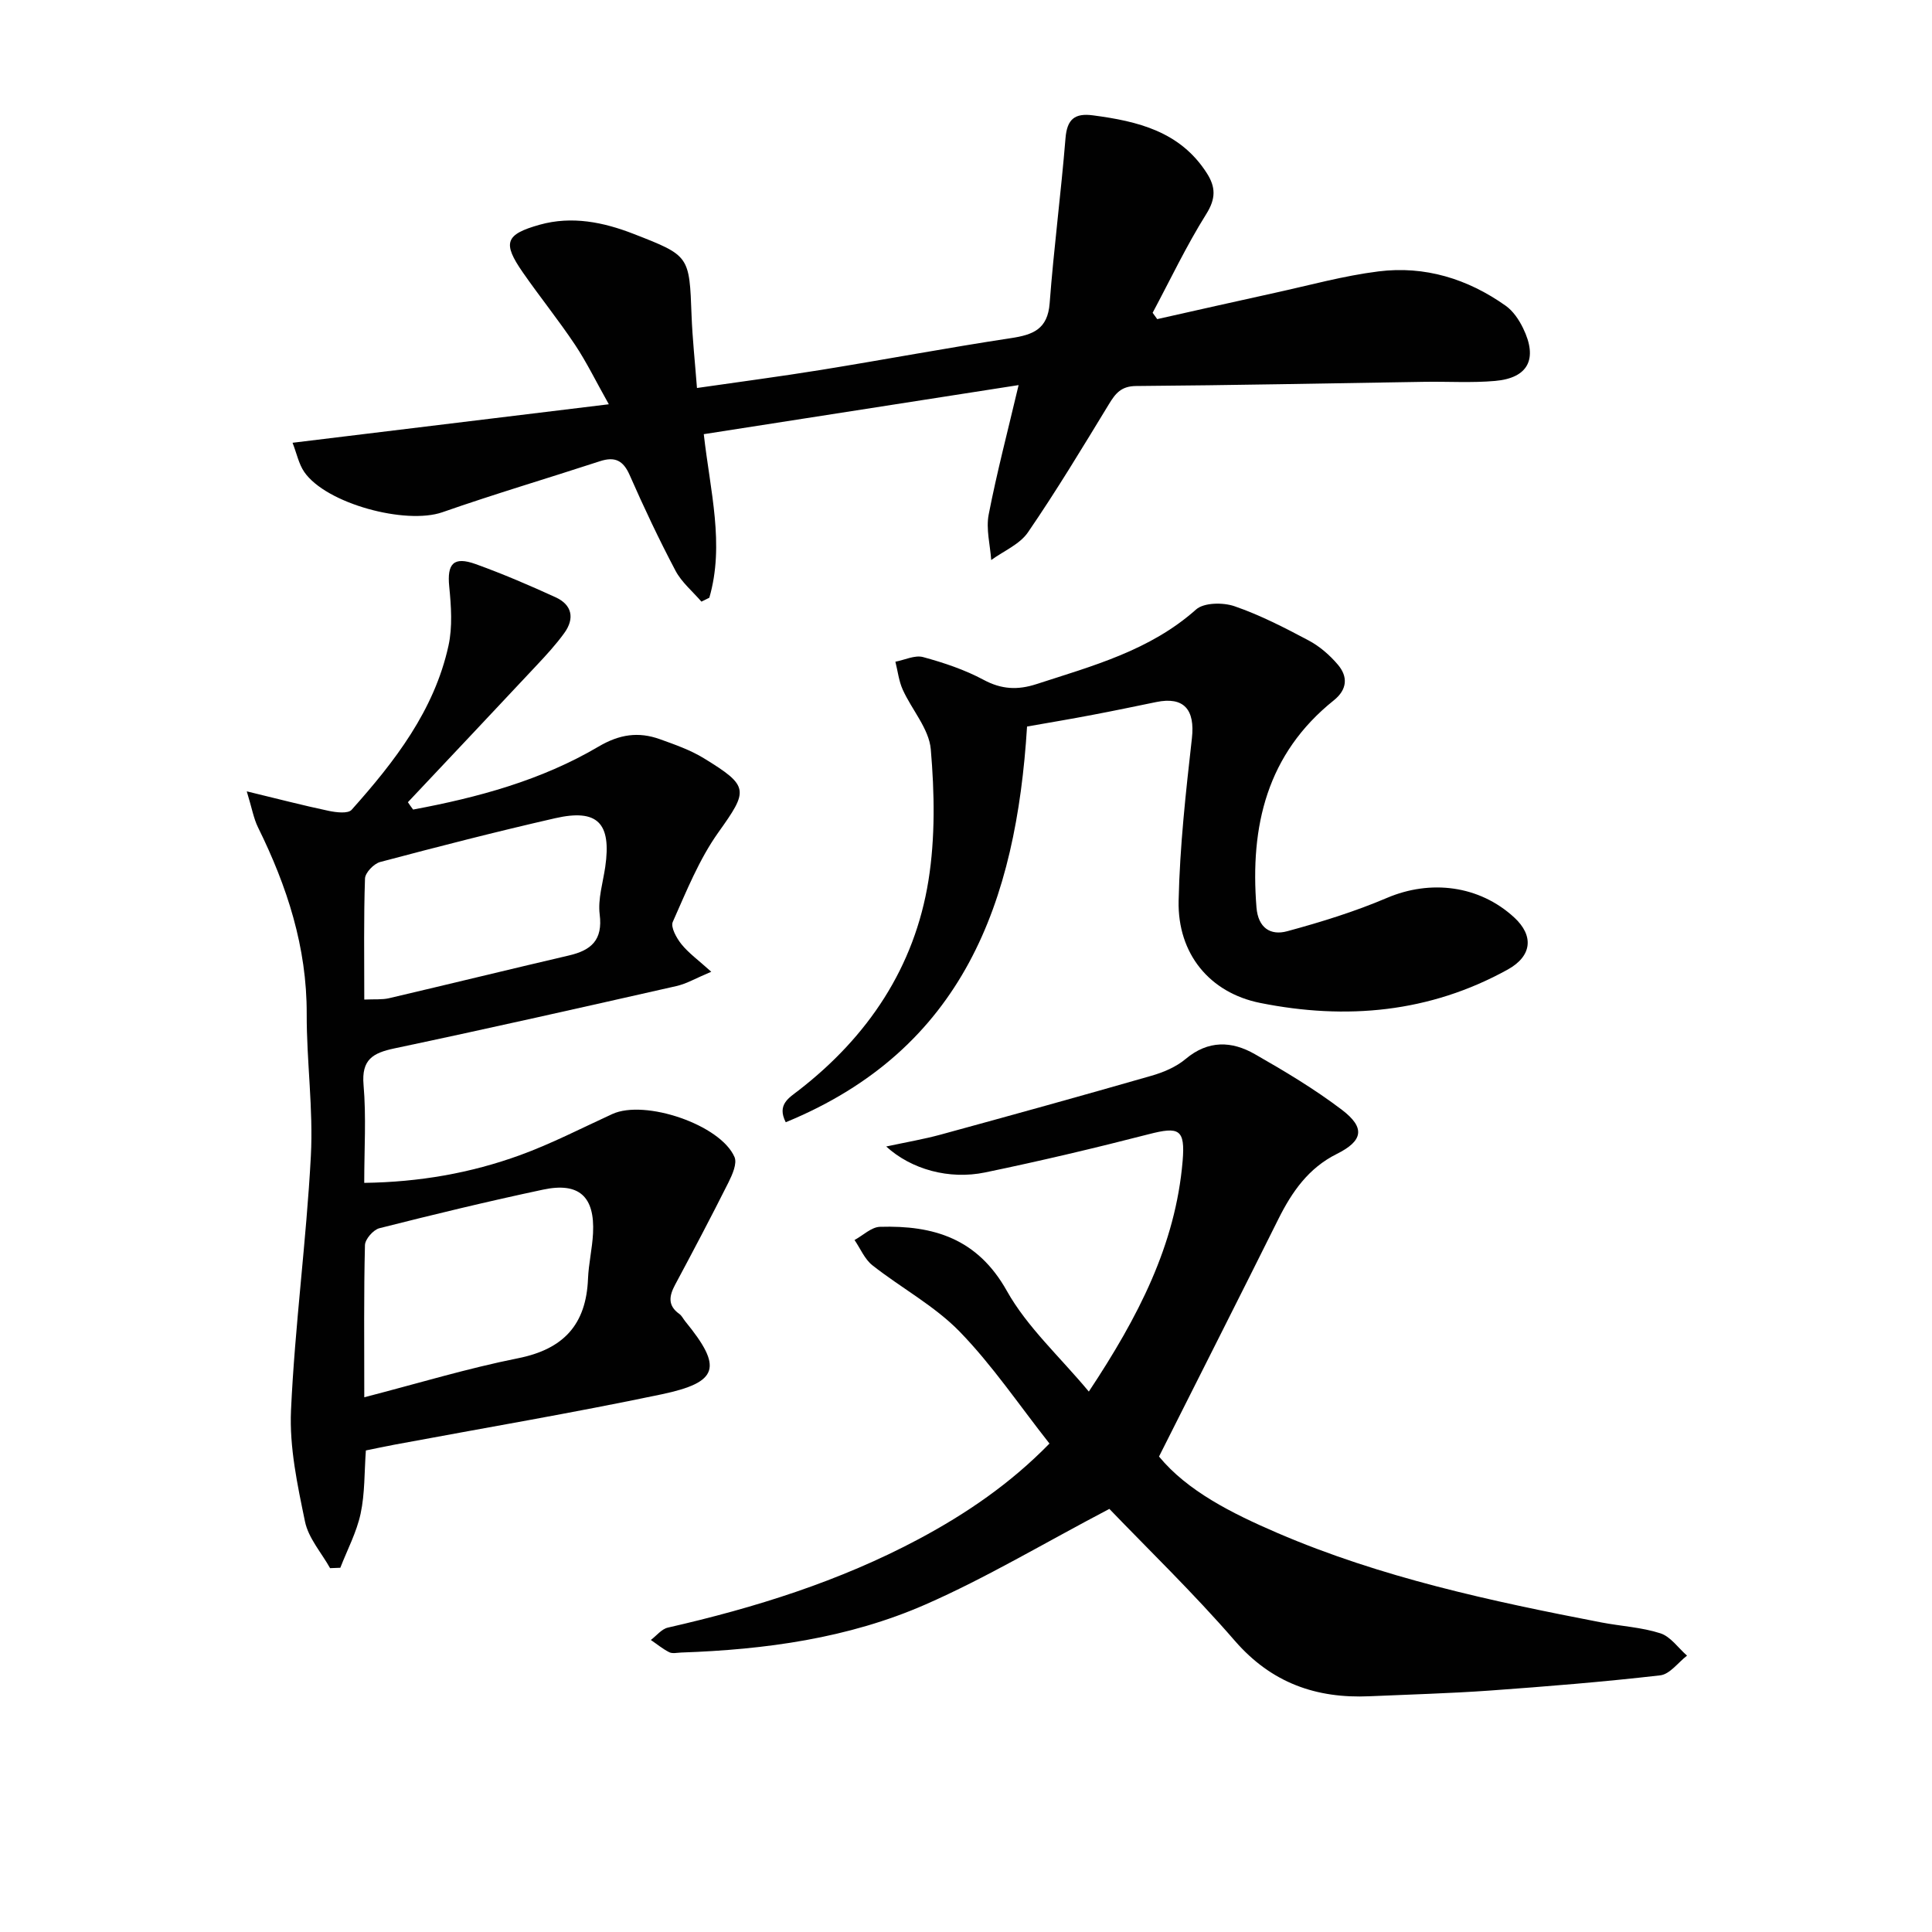
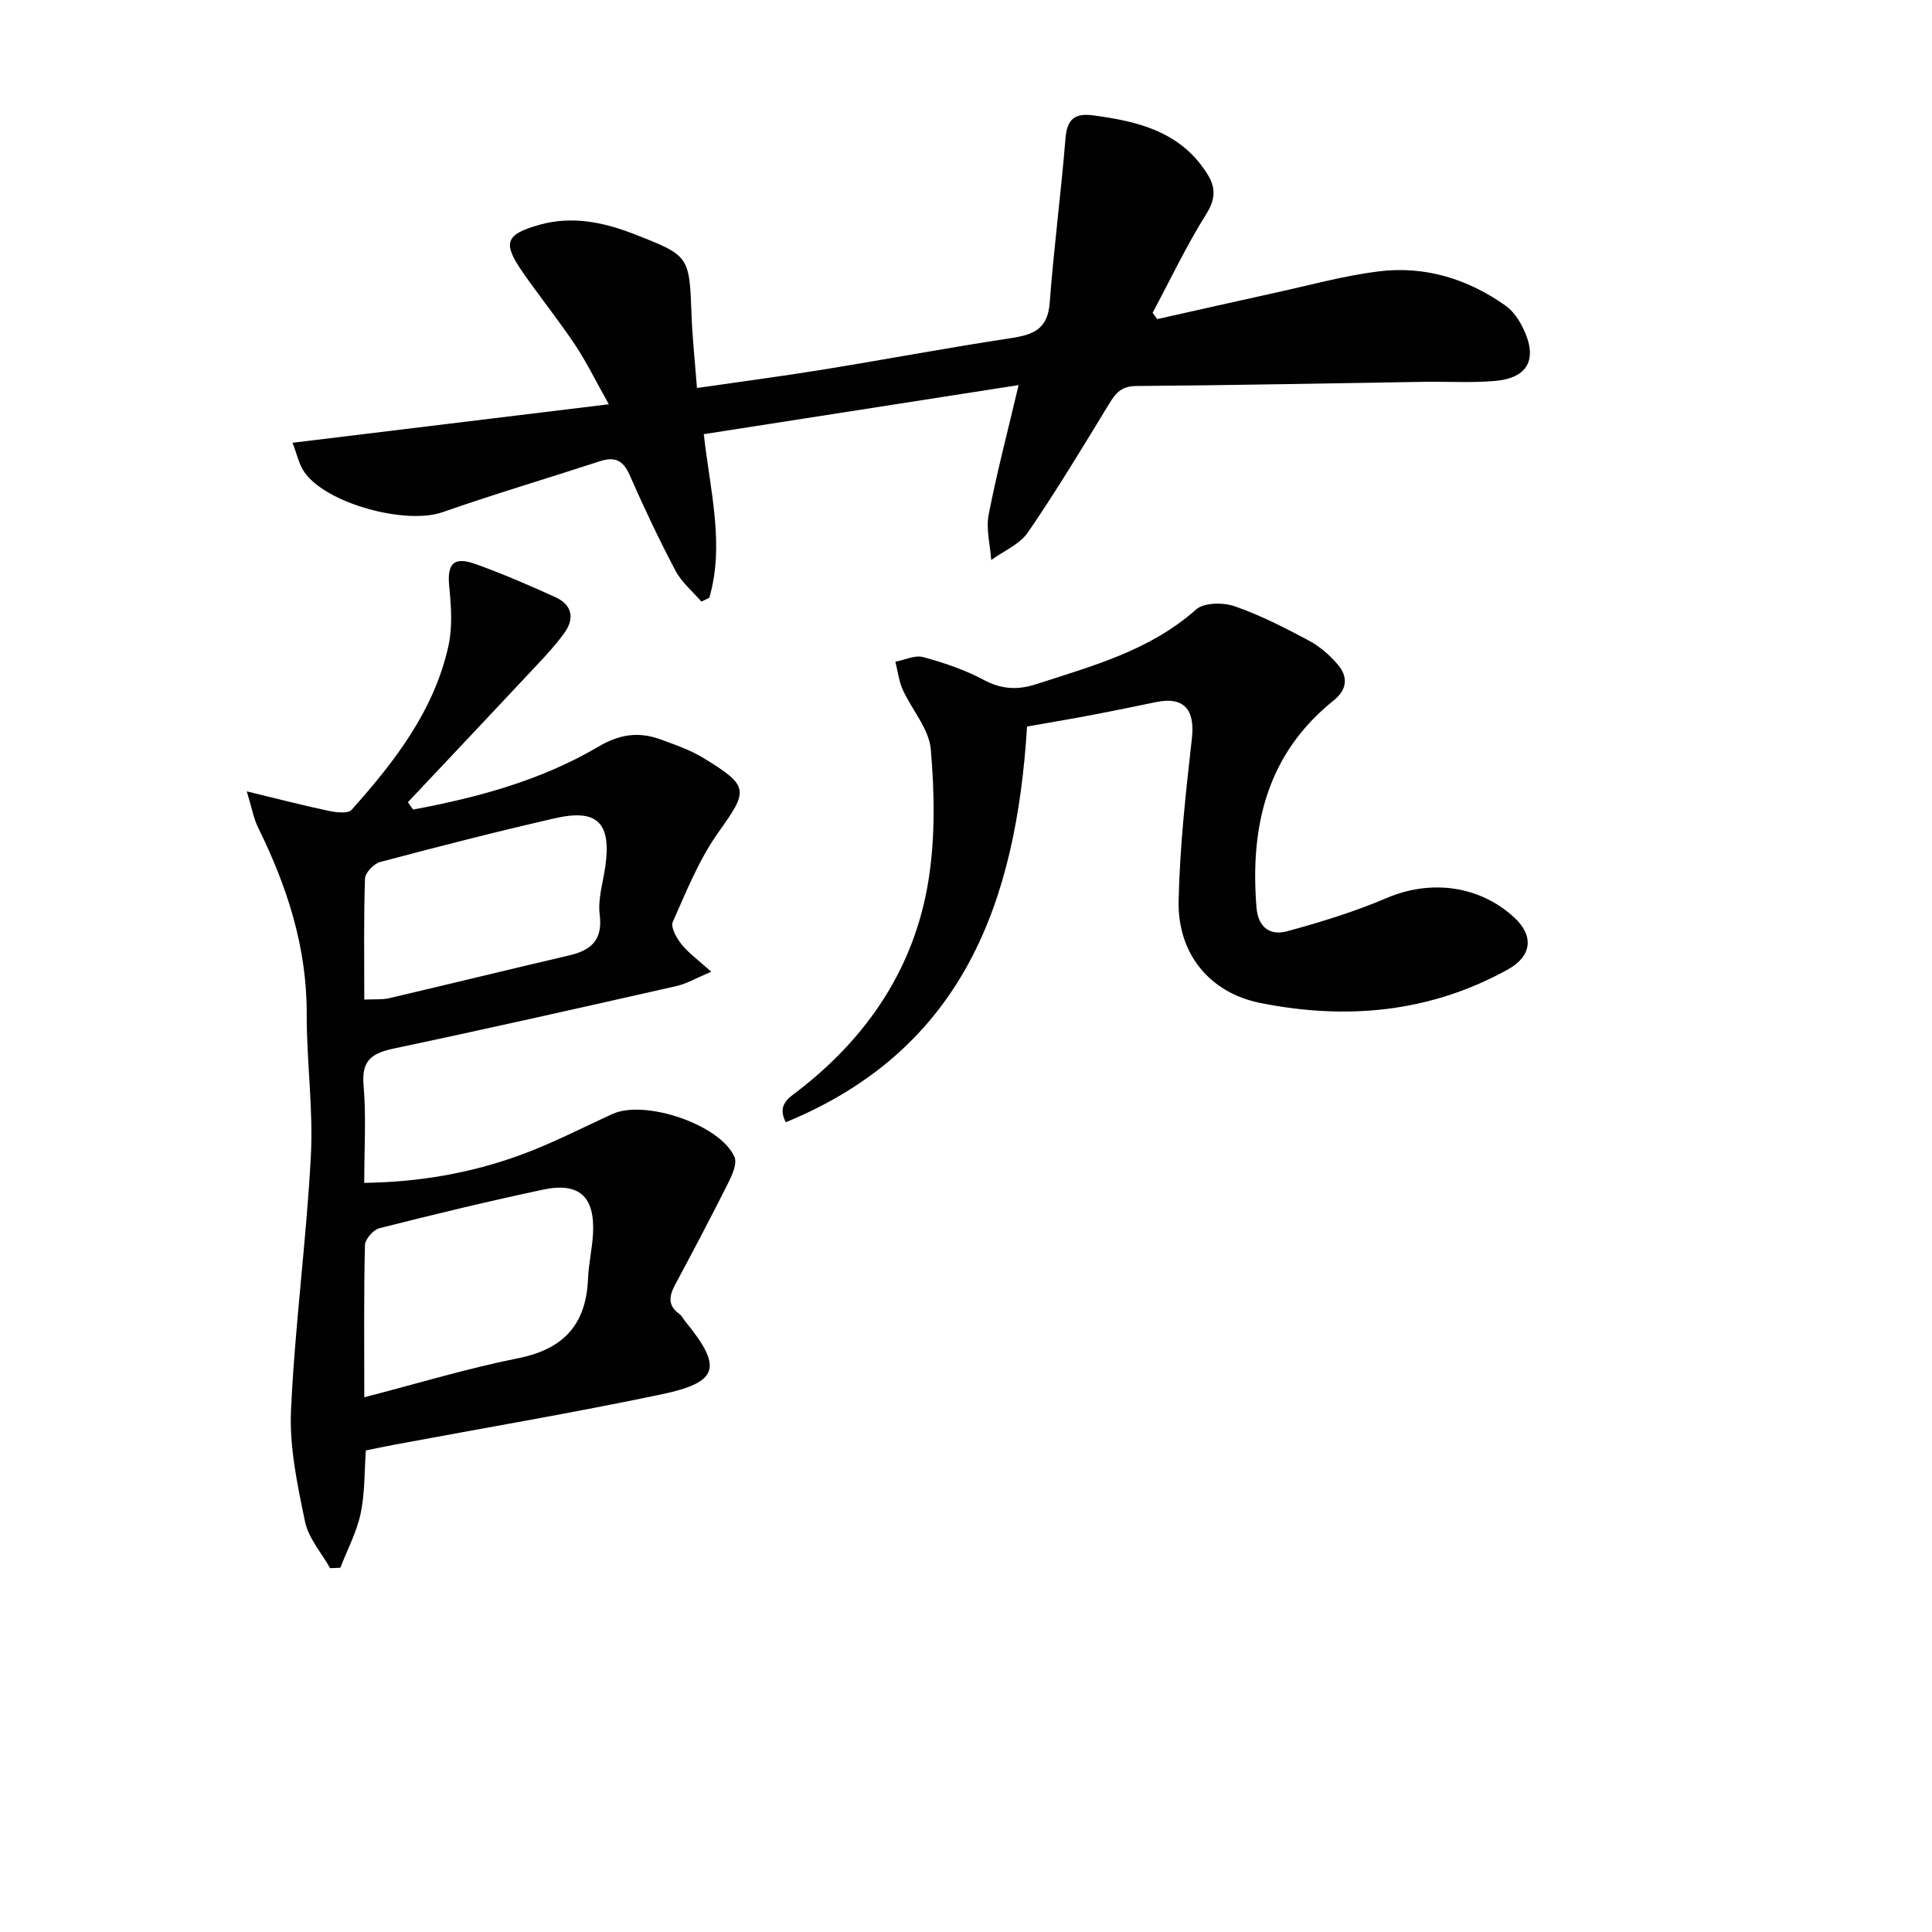
<svg xmlns="http://www.w3.org/2000/svg" enable-background="new 0 0 400 400" viewBox="0 0 400 400">
  <g fill="#010101">
    <path d="m85.53 167.61c13.41-2.5 26.54-6.05 38.38-13.03 4.34-2.56 8.27-3.13 12.71-1.54 3.11 1.12 6.3 2.23 9.09 3.94 9.51 5.81 9.21 6.66 3.01 15.37-3.98 5.59-6.61 12.19-9.43 18.52-.48 1.09.78 3.35 1.79 4.61 1.48 1.84 3.47 3.27 6.18 5.71-3.15 1.32-5.12 2.49-7.24 2.97-19.42 4.39-38.84 8.78-58.32 12.89-4.5.95-6.89 2.29-6.43 7.58.57 6.58.14 13.24.14 20.27 11.49-.16 22.07-2.04 32.24-5.73 6.54-2.38 12.77-5.61 19.12-8.52 6.73-3.09 22.39 2.19 25.3 8.9.58 1.34-.45 3.65-1.25 5.26-3.57 7.12-7.29 14.17-11.05 21.19-1.24 2.32-1.56 4.3.87 6.03.52.37.82 1.04 1.24 1.55 7.75 9.49 6.99 12.6-4.96 15.11-18.35 3.85-36.85 6.98-55.28 10.42-1.94.36-3.87.78-5.89 1.19-.33 4.51-.19 8.91-1.09 13.09-.83 3.86-2.76 7.48-4.2 11.2-.71.03-1.42.05-2.12.08-1.79-3.2-4.48-6.21-5.19-9.63-1.57-7.58-3.25-15.41-2.9-23.05.8-17.57 3.18-35.07 4.11-52.65.52-9.76-.89-19.6-.86-29.4.05-13.84-4.06-26.44-10.08-38.64-.91-1.84-1.26-3.97-2.33-7.46 6.45 1.56 11.66 2.92 16.92 4.03 1.56.33 4.04.64 4.79-.21 8.91-9.98 17.1-20.54 20.05-33.96.86-3.91.56-8.19.16-12.24-.48-4.75.88-6.33 5.5-4.66 5.6 2.02 11.1 4.38 16.52 6.86 3.44 1.57 3.97 4.4 1.81 7.39-1.74 2.41-3.78 4.62-5.82 6.79-8.83 9.44-17.71 18.84-26.57 28.25.34.52.71 1.02 1.08 1.52zm-10.11 121.68c11.1-2.87 21.36-5.99 31.84-8.08 9.43-1.88 14.1-6.98 14.48-16.45.13-3.15.88-6.26 1.04-9.41.39-7.61-2.88-10.64-10.34-9.05-11.35 2.41-22.64 5.14-33.89 7.99-1.26.32-2.96 2.27-2.99 3.5-.25 9.98-.14 19.96-.14 31.5zm0-82.34c2.17-.1 3.7.05 5.12-.28 12.42-2.91 24.82-5.95 37.25-8.85 4.6-1.07 7.04-3.17 6.37-8.49-.4-3.18.67-6.56 1.15-9.85 1.31-9.08-1.58-12.09-10.4-10.07-12.13 2.77-24.18 5.87-36.21 9.06-1.3.35-3.09 2.21-3.13 3.42-.28 8.13-.15 16.28-.15 25.06z" />
-     <path d="m229.68 312.4c-13.73 7.21-25.56 14.31-38.09 19.8-15.97 7-33.16 9.34-50.55 9.94-.83.03-1.8.27-2.47-.06-1.36-.68-2.55-1.68-3.82-2.54 1.17-.88 2.22-2.26 3.52-2.56 18.04-4.11 35.58-9.6 51.96-18.34 9.85-5.26 19-11.51 27.05-19.77-6.29-7.98-11.81-16.19-18.59-23.17-5.21-5.35-12.1-9.04-18.05-13.72-1.62-1.27-2.5-3.47-3.72-5.25 1.76-.95 3.49-2.68 5.27-2.73 11.06-.33 20.18 2.39 26.27 13.27 4.19 7.48 10.9 13.55 16.97 20.84 10.23-15.44 17.95-30.35 19.42-47.73.56-6.64-.75-7.17-7.03-5.55-11.22 2.89-22.52 5.56-33.86 7.91-7.46 1.54-15.28-.62-20.48-5.37 4.2-.9 7.78-1.51 11.27-2.46 14.55-3.98 29.09-8 43.59-12.17 2.52-.72 5.16-1.83 7.13-3.49 4.68-3.93 9.55-3.74 14.33-1 6.19 3.53 12.36 7.22 18.02 11.52 4.91 3.73 4.38 6.44-1.07 9.15-5.85 2.92-9.27 7.84-12.08 13.48-8.06 16.18-16.23 32.3-24.71 49.16 5.87 7.13 15.07 11.76 24.53 15.83 21.49 9.24 44.23 14.11 67.07 18.52 4.07.78 8.3.99 12.21 2.25 2.11.68 3.69 3.03 5.51 4.62-1.84 1.42-3.56 3.85-5.54 4.08-11.71 1.35-23.48 2.3-35.25 3.15-8.29.59-16.61.81-24.92 1.18-11.07.5-20.32-2.75-27.9-11.47-8.59-9.92-18.07-19.07-25.99-27.32z" />
    <path d="m210.89 79.73c-21.86 3.41-43.42 6.77-65.18 10.16 1.33 11.82 4.34 22.83 1.15 33.86-.55.27-1.09.54-1.64.81-1.82-2.12-4.1-4-5.37-6.41-3.41-6.46-6.54-13.09-9.48-19.78-1.34-3.06-3.07-3.89-6.16-2.88-10.86 3.55-21.83 6.79-32.61 10.56-7.57 2.64-24.08-1.75-28.61-8.34-1.14-1.66-1.55-3.81-2.42-6.04 21.88-2.66 43.04-5.24 65.48-7.97-2.67-4.74-4.58-8.69-6.99-12.31-3.41-5.11-7.29-9.92-10.8-14.97-4.25-6.12-3.7-7.89 3.5-9.9 6.64-1.85 13.16-.54 19.46 1.92 11.57 4.51 11.5 4.52 11.96 16.86.18 4.79.7 9.56 1.12 15.03 8.77-1.27 17.26-2.38 25.72-3.75 13.1-2.12 26.15-4.58 39.27-6.57 4.56-.69 7.62-1.82 8.03-7.23.86-11.4 2.35-22.75 3.28-34.15.32-3.94 1.89-5.25 5.68-4.75 9.28 1.22 18.04 3.33 23.56 11.94 1.87 2.91 1.92 5.28-.1 8.5-4.11 6.56-7.45 13.6-11.1 20.44.32.44.64.87.95 1.31 8.13-1.82 16.26-3.67 24.4-5.45 7.13-1.56 14.21-3.53 21.42-4.43 9.57-1.2 18.45 1.53 26.31 7.1 1.55 1.09 2.78 2.92 3.62 4.66 3.1 6.36 1.06 10.32-5.82 10.92-4.8.42-9.65.11-14.48.18-19.94.31-39.87.72-59.81.87-3.08.02-4.27 1.5-5.64 3.76-5.44 8.93-10.85 17.91-16.76 26.53-1.7 2.49-5.03 3.86-7.61 5.74-.22-3.14-1.1-6.41-.53-9.39 1.7-8.75 3.97-17.37 6.2-26.83z" />
    <path d="m212.64 150.42c-2.25 36.24-13.16 66.82-49.96 81.93-1.88-3.67.7-5.07 2.67-6.6 14.38-11.15 24-25.49 26.88-43.47 1.42-8.87 1.25-18.16.48-27.14-.36-4.25-3.93-8.18-5.81-12.36-.81-1.79-1.03-3.85-1.52-5.78 1.92-.36 4.03-1.42 5.73-.96 4.3 1.17 8.64 2.62 12.55 4.72 3.7 1.99 7.06 2.13 10.89.89 11.66-3.79 23.52-6.95 33.08-15.46 1.63-1.45 5.59-1.49 7.95-.68 5.31 1.83 10.38 4.44 15.36 7.09 2.28 1.21 4.38 3.04 6.06 5.02 2.11 2.49 1.94 5.14-.84 7.37-13.87 11.1-17.37 26.05-16.02 42.88.34 4.23 2.89 5.88 6.37 4.93 7-1.9 13.99-4.06 20.65-6.9 8.99-3.83 19.08-2.62 26.32 4.03 4.16 3.82 3.7 8.03-1.33 10.81-16.17 8.94-33.46 10.47-51.23 6.91-10.5-2.1-17.13-10.21-16.9-21.14.24-11.23 1.49-22.46 2.75-33.65.67-5.93-1.63-8.69-7.38-7.51-4.39.9-8.77 1.82-13.17 2.65-4.38.84-8.79 1.58-13.58 2.42z" />
  </g>
</svg>